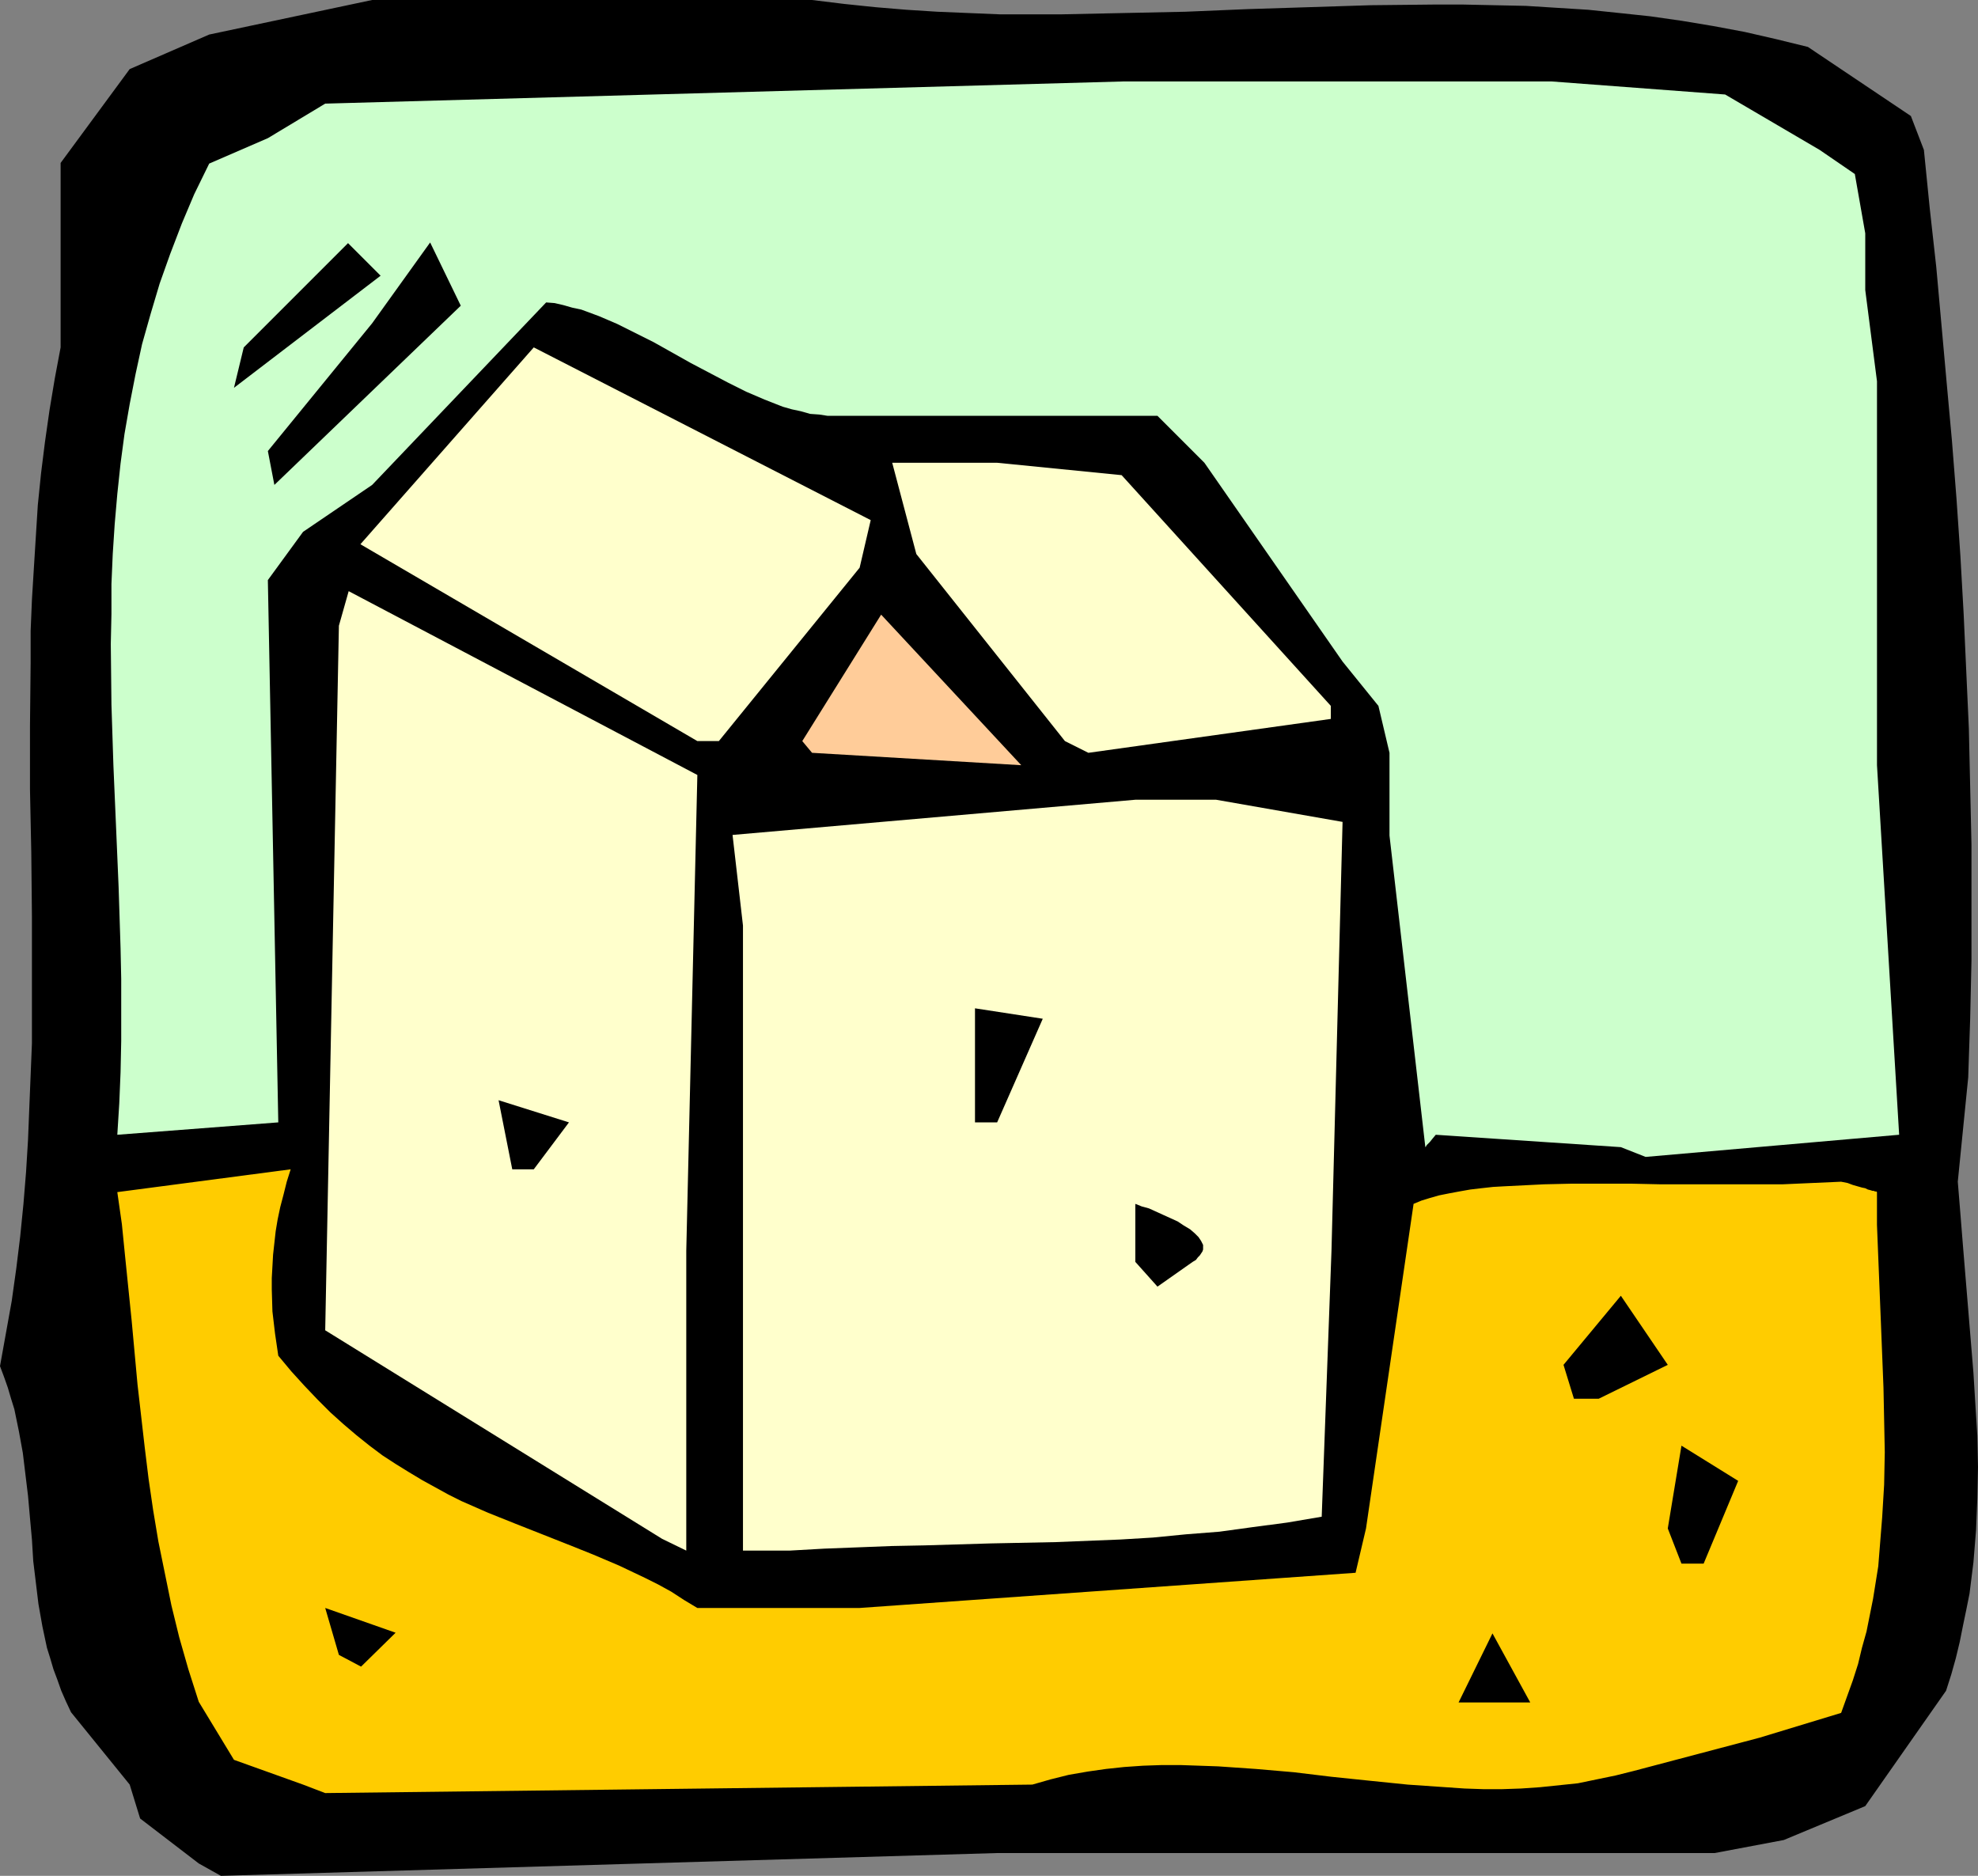
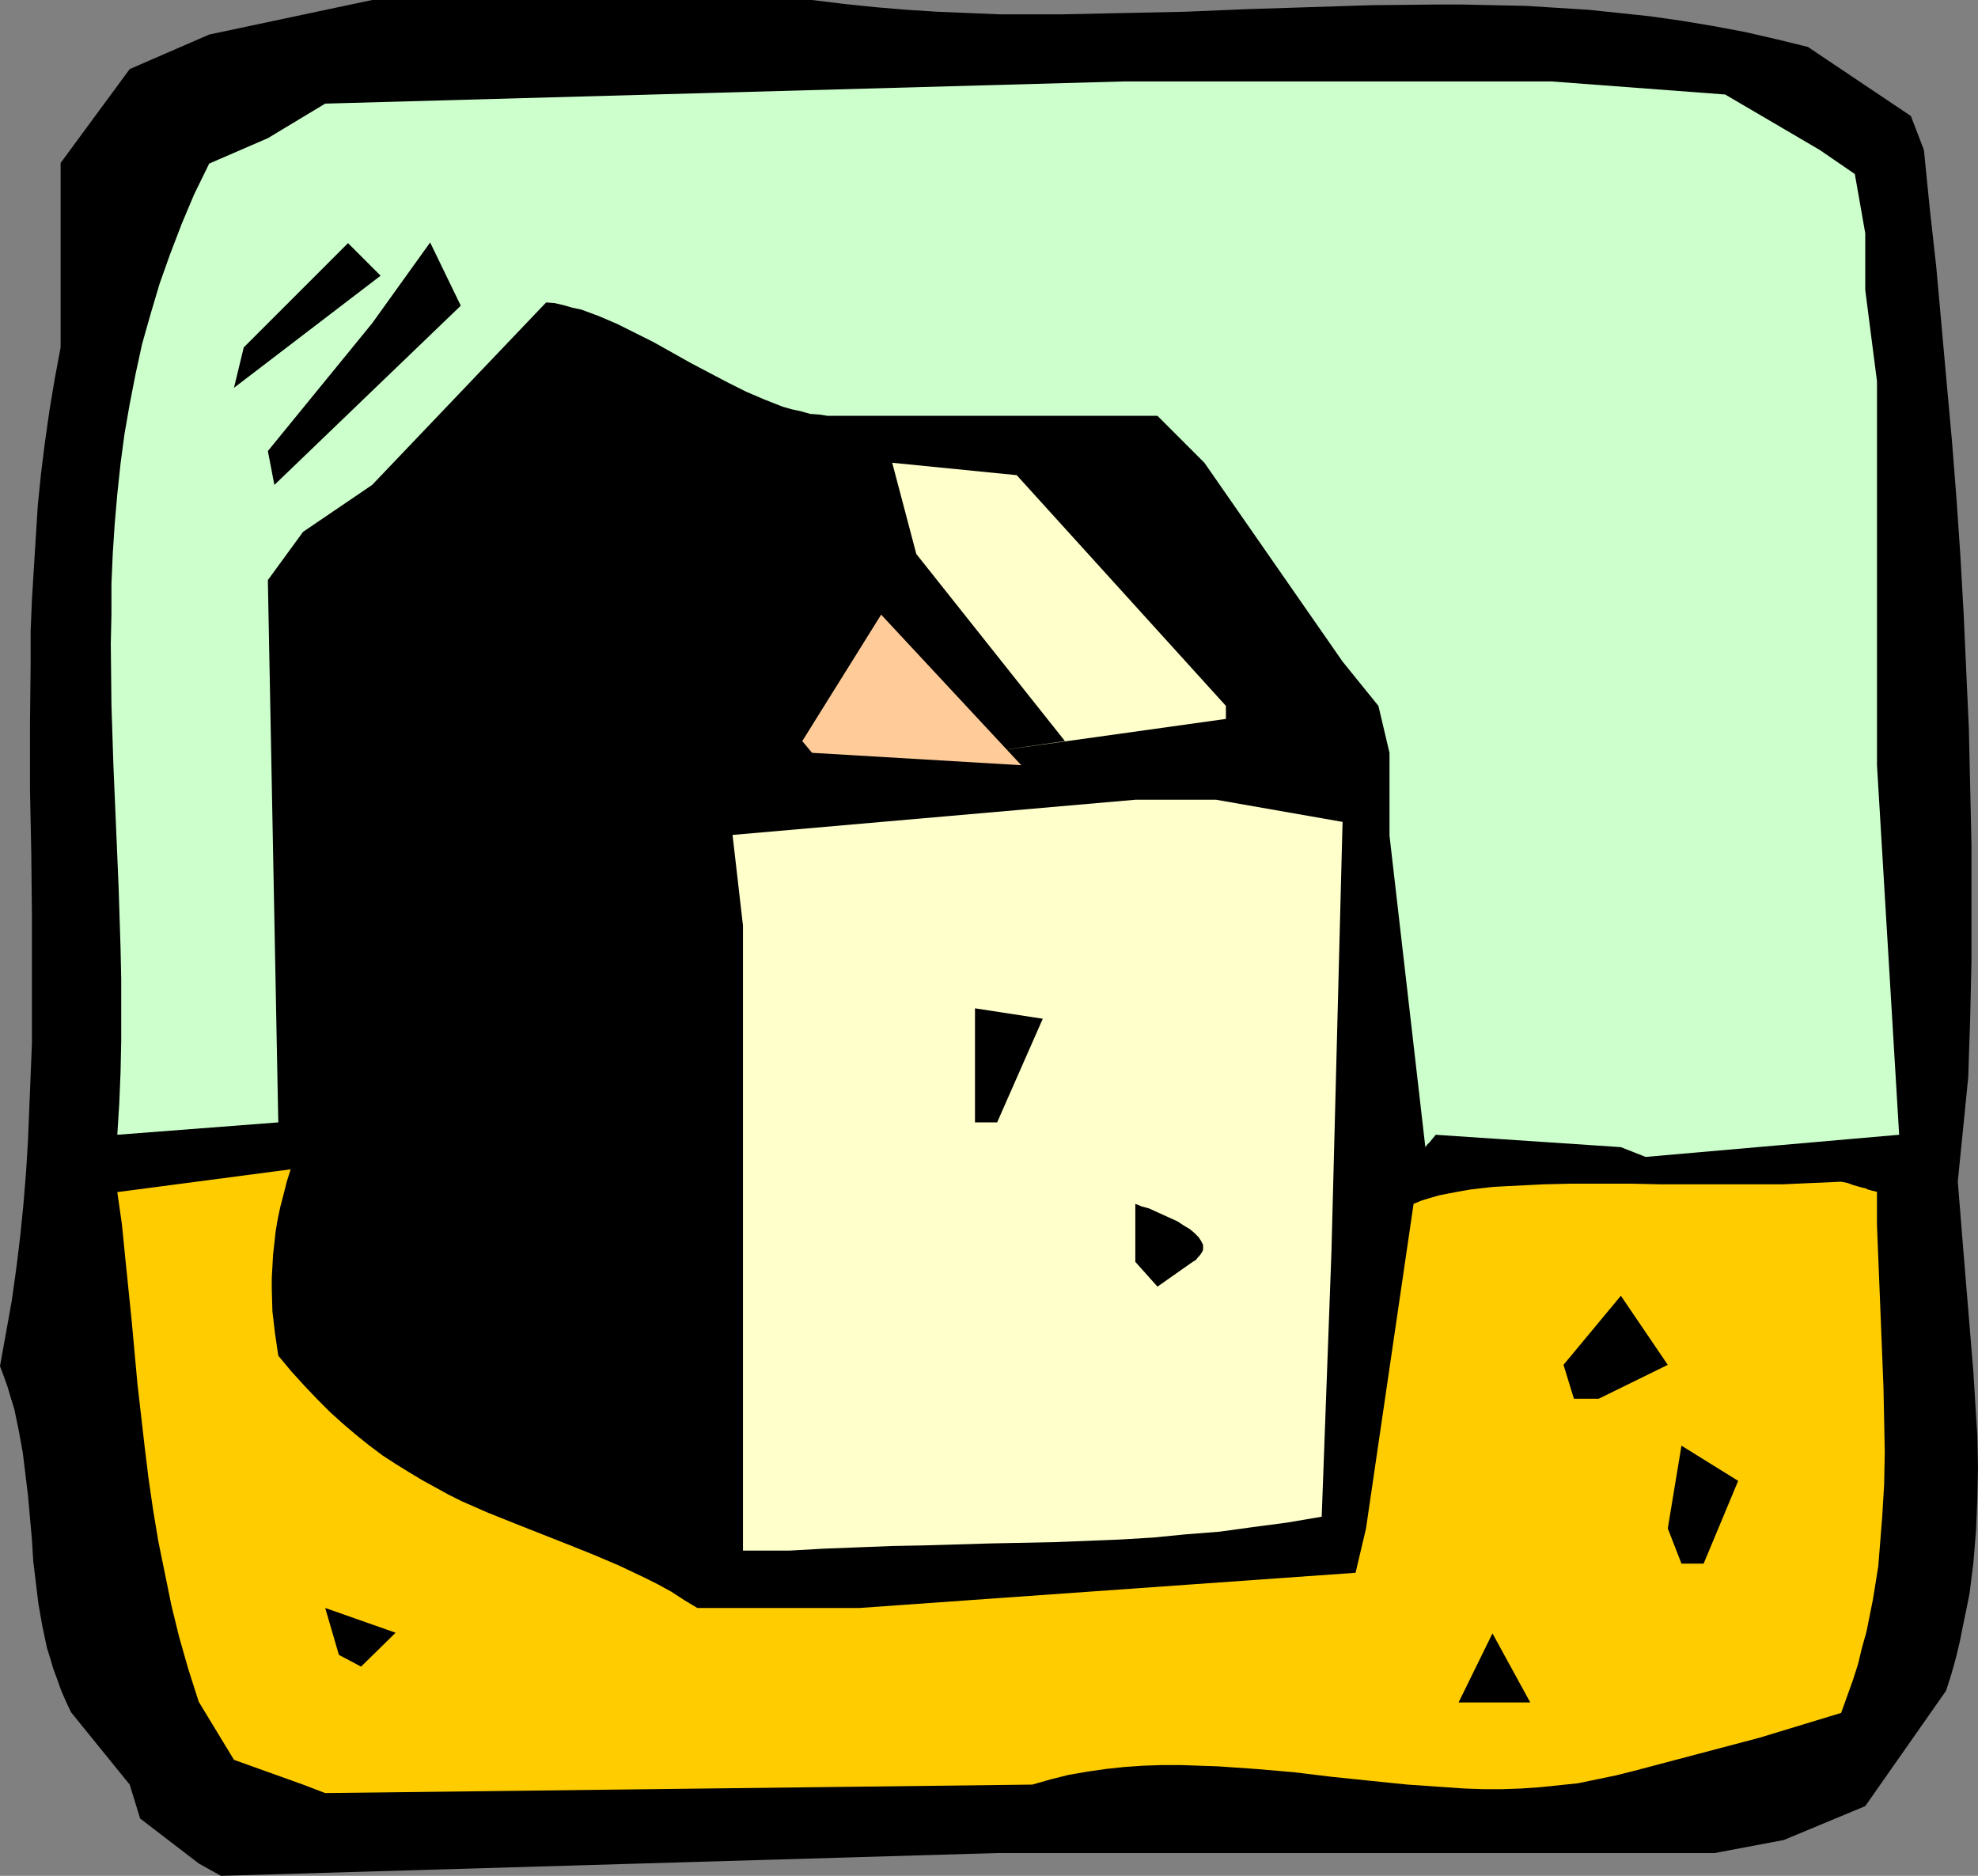
<svg xmlns="http://www.w3.org/2000/svg" xmlns:ns1="http://sodipodi.sourceforge.net/DTD/sodipodi-0.dtd" xmlns:ns2="http://www.inkscape.org/namespaces/inkscape" version="1.0" width="129.766mm" height="123.06mm" id="svg17" ns1:docname="Box - Open 1.wmf">
  <rect width="100%" height="100%" fill="#808080" stroke="none" />
  <ns1:namedview id="namedview17" pagecolor="#ffffff" bordercolor="#000000" borderopacity="0.25" ns2:showpageshadow="2" ns2:pageopacity="0.0" ns2:pagecheckerboard="0" ns2:deskcolor="#d1d1d1" ns2:document-units="mm" />
  <defs id="defs1">
    <pattern id="WMFhbasepattern" patternUnits="userSpaceOnUse" width="6" height="6" x="0" y="0" />
  </defs>
  <path style="fill:#000000;fill-opacity:1;fill-rule:evenodd;stroke:none" d="m 49.288,462.038 -14.544,-11.151 -2.586,-8.404 -14.544,-17.939 -1.293,-2.747 -1.131,-2.586 -0.97,-2.747 -0.97,-2.586 -0.808,-2.747 -0.808,-2.586 L 10.504,403.213 9.534,397.718 8.888,392.385 8.242,387.052 7.918,381.719 7.434,376.386 6.949,370.891 6.302,365.558 5.656,360.225 4.686,354.892 3.555,349.397 2.747,346.812 1.939,344.064 0.97,341.317 0,338.731 l 1.454,-8.08 1.454,-8.08 1.131,-8.08 0.97,-7.919 0.808,-8.08 0.646,-7.919 0.485,-7.919 0.323,-8.08 0.323,-7.919 0.323,-7.919 V 242.897 227.221 L 7.757,211.384 7.434,195.708 v -15.676 l 0.162,-15.676 v -7.919 l 0.323,-7.757 0.485,-7.919 0.485,-7.757 0.485,-7.757 0.808,-7.919 0.97,-7.757 1.131,-7.919 1.293,-7.757 1.454,-7.757 V 40.402 L 32.158,17.13 51.874,8.565 92.273,0 h 80.638 14.221 14.221 l 7.918,0.97 7.757,0.808 7.757,0.646 7.595,0.485 7.757,0.323 7.757,0.323 h 7.595 7.757 L 278.598,3.232 293.95,2.909 309.302,2.263 324.654,1.778 339.844,1.293 355.196,1.131 h 7.757 l 7.595,0.162 7.757,0.162 7.757,0.485 7.757,0.485 7.757,0.808 7.595,0.808 7.918,1.131 7.757,1.293 7.757,1.454 7.757,1.778 7.918,1.939 25.533,17.13 3.232,8.404 1.454,14.545 1.616,14.545 1.293,14.383 1.293,14.383 1.293,14.222 1.131,14.383 0.97,14.222 0.808,14.383 0.646,14.222 0.646,14.222 0.323,14.383 0.323,14.383 v 14.222 14.545 l -0.323,14.383 -0.485,14.545 -2.586,25.857 0.646,7.919 0.646,8.08 1.293,15.676 1.293,15.676 0.485,7.919 0.485,7.757 0.162,7.757 -0.162,7.757 -0.323,7.919 -0.646,7.919 -0.485,3.879 -0.485,3.879 -0.808,4.04 -0.808,3.879 -0.808,4.04 -0.97,4.04 -1.131,4.04 -1.293,4.04 -20.038,28.605 -20.2,8.404 -17.13,3.232 h -177.921 l -192.465,5.656 z" id="path1" />
  <path style="fill:#ffcc00;fill-opacity:1;fill-rule:evenodd;stroke:none" d="m 75.144,442.484 -17.13,-6.141 -8.726,-14.383 -2.586,-8.08 -2.262,-7.919 -1.939,-7.919 -1.616,-7.919 -1.616,-7.919 -1.293,-7.757 -1.131,-7.757 -0.97,-7.919 -1.778,-15.514 -1.454,-15.838 -1.616,-15.838 -0.808,-8.08 -1.131,-7.919 42.986,-5.656 -0.97,3.071 -0.808,3.232 -0.808,3.071 -0.646,3.071 -0.485,2.909 -0.323,2.909 -0.323,2.909 -0.162,2.909 -0.162,2.909 v 2.747 l 0.162,5.495 0.646,5.495 0.808,5.495 3.232,3.879 3.232,3.555 3.232,3.394 3.232,3.232 3.232,2.909 3.232,2.747 3.232,2.586 3.232,2.424 3.232,2.101 3.394,2.101 3.232,1.939 3.232,1.778 3.232,1.778 3.232,1.616 6.626,2.909 6.464,2.586 13.09,5.171 6.464,2.586 6.464,2.747 6.464,3.071 3.232,1.616 3.232,1.778 3.232,2.101 3.232,1.939 h 40.238 l 122.977,-8.727 2.586,-10.989 11.797,-80.481 1.939,-0.808 2.101,-0.646 2.262,-0.646 2.424,-0.485 2.586,-0.485 2.747,-0.485 2.747,-0.323 2.909,-0.323 2.909,-0.162 6.464,-0.323 3.232,-0.162 6.949,-0.162 h 7.11 7.434 l 7.434,0.162 h 15.19 7.595 7.434 l 7.272,-0.323 7.272,-0.323 1.616,0.323 1.293,0.485 1.131,0.323 1.131,0.323 0.808,0.162 0.646,0.323 0.646,0.162 0.485,0.162 h 0.323 l 0.323,0.162 h 0.323 l 0.162,0.162 v 8.08 l 0.323,8.08 0.646,15.999 0.646,16.322 0.162,7.919 0.162,8.08 -0.162,8.08 -0.485,8.08 -0.646,8.08 -0.323,4.04 -0.646,4.04 -0.646,4.04 -0.808,4.04 -0.808,4.04 -1.131,4.04 -0.97,4.04 -1.293,4.04 -1.454,4.04 -1.454,4.04 -20.2,6.141 -31.189,8.242 -4.525,1.131 -4.686,0.97 -4.686,0.97 -4.686,0.485 -4.686,0.485 -4.686,0.323 -4.686,0.162 h -4.686 l -4.686,-0.162 -4.686,-0.323 -9.373,-0.646 -9.534,-0.97 -9.373,-0.97 -9.373,-1.131 -9.373,-0.808 -9.373,-0.646 -4.686,-0.162 -4.686,-0.162 h -4.525 l -4.686,0.162 -4.686,0.323 -4.525,0.485 -4.525,0.646 -4.686,0.808 -4.525,1.131 -4.525,1.293 -175.336,2.101 z" id="path2" />
  <path style="fill:#000000;fill-opacity:1;fill-rule:evenodd;stroke:none" d="m 361.66,422.121 8.403,-17.13 9.373,17.13 z" id="path3" />
  <path style="fill:#000000;fill-opacity:1;fill-rule:evenodd;stroke:none" d="m 84.032,410.324 -3.394,-11.636 17.453,6.141 -8.565,8.404 z" id="path4" />
  <path style="fill:#ffffcc;fill-opacity:1;fill-rule:evenodd;stroke:none" d="M 184.224,384.466 V 243.867 229.484 l -2.586,-22.464 99.869,-8.727 h 20.038 l 31.35,5.495 -2.747,106.338 -2.424,65.936 -8.565,1.454 -8.565,1.131 -8.242,1.131 -8.242,0.646 -8.242,0.808 -8.08,0.485 -8.08,0.323 -8.08,0.323 -15.998,0.323 -16.322,0.485 -8.242,0.162 -8.242,0.323 -8.403,0.323 -8.565,0.485 z" id="path5" />
  <path style="fill:#000000;fill-opacity:1;fill-rule:evenodd;stroke:none" d="m 416.928,387.699 -3.394,-8.727 3.394,-20.524 14.059,8.727 -8.565,20.524 z" id="path6" />
-   <path style="fill:#ffffcc;fill-opacity:1;fill-rule:evenodd;stroke:none" d="m 164.185,381.557 -83.547,-51.715 3.394,-174.699 2.424,-8.565 86.456,45.574 -2.747,117.974 v 22.948 51.391 z" id="path7" />
  <path style="fill:#000000;fill-opacity:1;fill-rule:evenodd;stroke:none" d="m 390.264,346.812 -2.586,-8.404 14.221,-17.13 11.635,17.13 -17.13,8.404 z" id="path8" />
  <path style="fill:#000000;fill-opacity:1;fill-rule:evenodd;stroke:none" d="m 287.001,319.015 -5.494,-6.141 v -14.383 l 1.616,0.646 1.778,0.485 3.555,1.616 1.778,0.808 1.778,0.808 1.454,0.97 1.616,0.97 1.131,0.97 0.97,0.97 0.646,0.97 0.485,0.97 v 0.646 0.485 l -0.162,0.485 -0.323,0.485 -0.323,0.485 -0.485,0.485 -0.485,0.646 -0.808,0.485 z" id="path9" />
  <path style="fill:#000000;fill-opacity:1;fill-rule:evenodd;stroke:none" d="m 127.017,289.925 -3.394,-17.13 17.453,5.495 -8.726,11.636 z" id="path10" />
  <path style="fill:#ccffcc;fill-opacity:1;fill-rule:evenodd;stroke:none" d="m 401.899,284.431 -45.894,-3.071 -0.808,0.97 -0.646,0.808 -0.485,0.485 -0.323,0.323 -0.162,0.323 v 0 l -0.162,0.162 -8.888,-77.249 v -20.524 l -2.747,-11.636 -8.888,-10.989 -34.259,-49.291 -11.635,-11.636 h -79.507 -2.262 l -2.101,-0.323 -2.262,-0.162 -2.262,-0.646 -2.262,-0.485 -2.262,-0.646 -4.525,-1.778 -4.525,-1.939 -4.525,-2.263 -9.211,-4.848 -9.211,-5.171 -4.525,-2.263 -4.525,-2.263 -4.525,-1.939 -4.363,-1.616 -2.262,-0.485 -2.262,-0.646 -2.101,-0.485 -2.101,-0.162 -43.147,45.25 -17.13,11.636 -8.726,11.959 2.586,134.458 -39.915,3.071 0.485,-7.757 0.323,-7.757 0.162,-7.757 v -7.596 -7.757 l -0.162,-7.596 -0.485,-15.191 -0.646,-15.191 -0.646,-15.03 -0.485,-15.03 -0.162,-15.03 0.162,-7.434 v -7.434 l 0.323,-7.434 0.485,-7.434 0.646,-7.434 0.808,-7.596 0.97,-7.272 1.293,-7.434 1.454,-7.434 1.616,-7.434 2.101,-7.434 2.262,-7.596 2.586,-7.272 2.909,-7.596 3.07,-7.272 3.717,-7.596 14.544,-6.303 14.221,-8.565 197.798,-5.495 h 106.333 l 42.986,3.232 23.432,13.737 8.726,5.98 2.586,14.706 v 14.06 l 2.909,22.625 v 95.187 l 5.494,91.632 -62.862,5.495 z" id="path11" />
  <path style="fill:#000000;fill-opacity:1;fill-rule:evenodd;stroke:none" d="m 241.753,278.29 v -8.565 -19.716 l 16.806,2.586 -11.312,25.696 z" id="path12" />
  <path style="fill:#ffcc99;fill-opacity:1;fill-rule:evenodd;stroke:none" d="m 198.929,183.749 19.554,-31.352 34.744,37.332 -51.874,-3.071 z" id="path13" />
-   <path style="fill:#ffffcc;fill-opacity:1;fill-rule:evenodd;stroke:none" d="m 172.912,183.749 -83.547,-48.806 42.986,-48.806 83.547,42.826 -2.747,11.797 -34.906,42.988 z" id="path14" />
-   <path style="fill:#ffffcc;fill-opacity:1;fill-rule:evenodd;stroke:none" d="m 264.054,183.749 -36.845,-46.382 -5.979,-22.625 h 26.018 l 30.866,3.071 51.874,57.209 v 3.232 l -60.115,8.404 z" id="path15" />
+   <path style="fill:#ffffcc;fill-opacity:1;fill-rule:evenodd;stroke:none" d="m 264.054,183.749 -36.845,-46.382 -5.979,-22.625 l 30.866,3.071 51.874,57.209 v 3.232 l -60.115,8.404 z" id="path15" />
  <path style="fill:#000000;fill-opacity:1;fill-rule:evenodd;stroke:none" d="M 68.034,120.237 66.418,111.833 92.273,80.158 106.656,60.118 l 7.595,15.676 z" id="path16" />
  <path style="fill:#000000;fill-opacity:1;fill-rule:evenodd;stroke:none" d="m 58.014,96.157 2.424,-10.02 25.856,-25.857 8.08,8.08 z" id="path17" />
</svg>